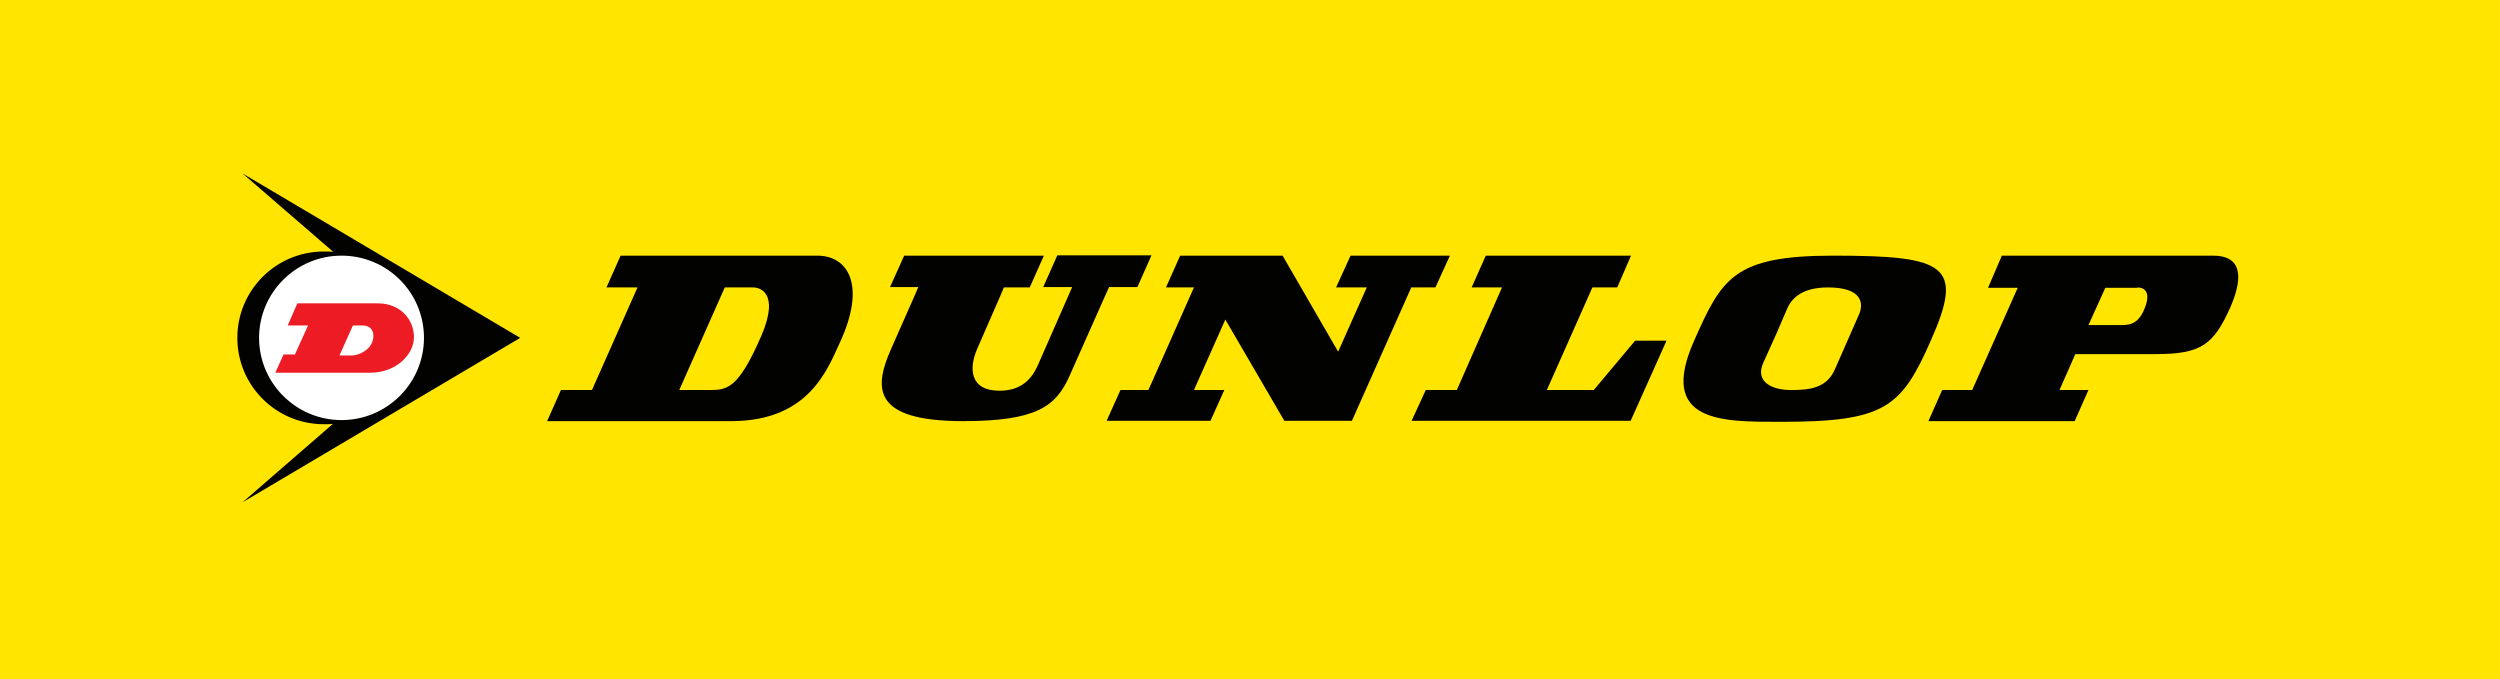
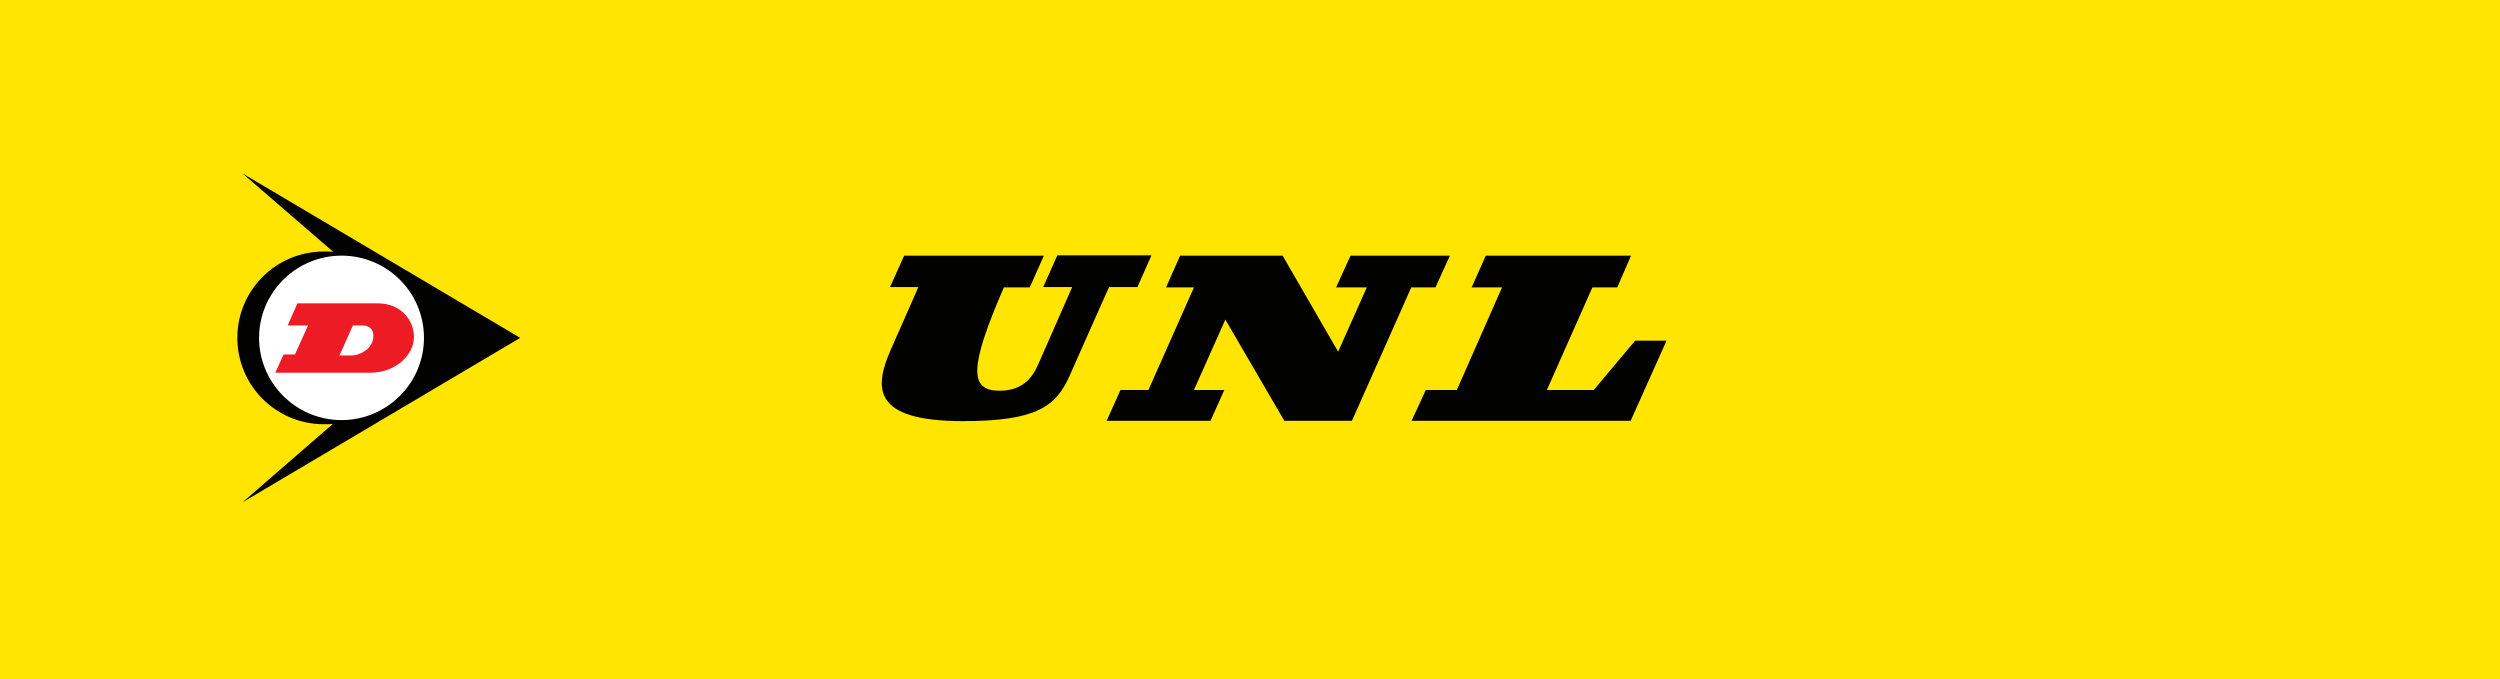
<svg xmlns="http://www.w3.org/2000/svg" width="173px" height="47px" viewBox="0 0 173 47" version="1.1">
  <rect x="0" y="0" width="173" height="47" fill="#333333" stroke="none" />
  <title>Markenportfolio-Dunlop</title>
  <g id="Page-1" stroke="none" stroke-width="1" fill="none" fill-rule="evenodd">
    <g id="Grip-Desktop-Large-Start-Slider-Animation" transform="translate(-874, -3233)">
      <g id="Markenportfolio" transform="translate(-1, 2982)">
        <g id="Markenportfolio-Dunlop" transform="translate(875, 251)">
          <rect id="Rectangle" fill="#FFE500" fill-rule="nonzero" x="1" y="1" width="170" height="45" />
          <rect id="Rectangle" fill="#FFDD00" fill-rule="nonzero" x="16" y="12" width="140" height="23" />
          <g id="Group">
            <rect id="Rectangle" fill="#FFE500" x="0" y="6.36994696e-16" width="173" height="47" />
            <path d="M29.577,23.357 C29.577,26.608 26.951,29.238 23.705,29.238 C20.458,29.238 17.832,26.608 17.832,23.357 C17.832,20.105 20.458,17.476 23.705,17.476 C26.951,17.476 29.577,20.105 29.577,23.357" id="Path" fill="#FFFFFF" />
            <path d="M23.036,29.333 C22.845,29.357 22.631,29.357 22.416,29.357 C19.098,29.357 16.424,26.68 16.424,23.38 C16.424,20.081 19.098,17.404 22.416,17.404 C22.631,17.404 22.845,17.404 23.06,17.428 L16.782,12.001 L35.999,23.38 L16.782,34.76 L23.036,29.333 Z M17.928,23.38 C17.928,26.512 20.482,29.07 23.633,29.07 C26.784,29.07 29.339,26.512 29.339,23.38 C29.339,20.225 26.784,17.691 23.633,17.691 C20.482,17.691 17.928,20.249 17.928,23.38" id="Shape" fill="#020200" />
-             <path d="M62.568,17.691 L72.237,17.691 L71.258,19.89 L69.467,19.89 C69.467,19.89 69.42,20.057 67.629,24.122 C67.032,25.484 67.104,27.038 69.157,27.038 C70.685,27.038 71.401,26.225 71.831,25.245 C74.122,20.034 74.194,19.866 74.194,19.866 L72.189,19.866 L73.168,17.667 L79.685,17.667 L78.706,19.866 L76.748,19.866 C76.748,19.866 76.438,20.536 74.003,26.034 C73.072,28.114 71.735,29.142 66.65,29.142 C60.301,29.142 60.468,26.823 61.685,24.098 C63.499,20.01 63.547,19.866 63.547,19.866 L61.59,19.866 L62.568,17.691" id="Path" fill="#020200" fill-rule="nonzero" />
+             <path d="M62.568,17.691 L72.237,17.691 L71.258,19.89 L69.467,19.89 C67.032,25.484 67.104,27.038 69.157,27.038 C70.685,27.038 71.401,26.225 71.831,25.245 C74.122,20.034 74.194,19.866 74.194,19.866 L72.189,19.866 L73.168,17.667 L79.685,17.667 L78.706,19.866 L76.748,19.866 C76.748,19.866 76.438,20.536 74.003,26.034 C73.072,28.114 71.735,29.142 66.65,29.142 C60.301,29.142 60.468,26.823 61.685,24.098 C63.499,20.01 63.547,19.866 63.547,19.866 L61.59,19.866 L62.568,17.691" id="Path" fill="#020200" fill-rule="nonzero" />
            <polygon id="Path" fill="#020200" fill-rule="nonzero" points="81.666 17.691 88.756 17.691 92.599 24.337 94.581 19.89 92.456 19.89 93.459 17.691 100.334 17.691 99.331 19.89 97.66 19.89 93.554 29.118 88.875 29.118 84.793 22.113 82.621 26.99 84.722 26.99 83.767 29.118 76.581 29.118 77.536 26.99 79.47 26.99 82.621 19.89 80.687 19.89" />
            <polygon id="Path" fill="#020200" fill-rule="nonzero" points="102.816 17.691 112.867 17.691 111.912 19.89 110.193 19.89 107.042 26.99 110.288 26.99 113.153 23.572 115.325 23.572 112.843 29.118 97.684 29.118 98.663 26.99 100.811 26.99 103.938 19.89 101.838 19.89" />
-             <path d="M47.004,26.99 L50.155,19.89 L52.136,19.89 C52.447,19.89 54.022,20.129 52.685,23.237 C51.086,26.919 50.322,26.99 49.081,26.99 C48.269,26.99 47.004,26.99 47.004,26.99 M42.946,17.691 L56.553,17.691 C58.701,17.691 59.966,19.747 58.104,23.739 C57.269,25.532 55.98,29.142 50.609,29.142 L37.861,29.142 L38.816,26.99 L40.964,26.99 L44.115,19.89 L41.967,19.89 L42.946,17.691" id="Shape" fill="#020200" />
-             <path d="M123.657,21.396 C123.991,20.583 124.779,19.89 126.497,19.89 C128.861,19.89 128.98,20.99 128.646,21.755 C127.763,23.787 127.691,23.906 126.975,25.556 C126.402,26.895 125.137,26.99 123.943,26.99 C122.535,26.99 121.46,26.369 122.01,25.126 C122.964,23.022 122.964,23.022 123.657,21.396 M117.235,23.572 C119.145,19.269 119.957,17.691 126.856,17.691 C134.709,17.691 135.927,18.36 133.611,23.572 C131.558,28.233 130.412,29.19 123.227,29.19 C119.169,29.19 114.705,29.261 117.235,23.572" id="Shape" fill="#020200" />
-             <path d="M147.911,19.89 C148.269,19.89 148.865,20.081 148.46,21.205 C148.054,22.329 147.505,22.496 146.812,22.496 L144.521,22.496 L145.69,19.914 L147.911,19.914 L147.911,19.89 Z M138.529,17.691 L153.162,17.691 C154.977,17.691 155.335,18.958 154.356,21.229 C153.186,23.859 152.327,24.504 149.176,24.504 L143.614,24.504 L142.516,26.99 L144.521,26.99 L143.566,29.142 L133.444,29.142 L134.399,26.99 L136.476,26.99 L139.627,19.914 L137.574,19.914 L138.529,17.691" id="Shape" fill="#020200" />
            <path d="M23.49,24.6 L24.421,22.52 L25.066,22.52 C25.782,22.52 25.949,23.094 25.782,23.596 C25.591,24.265 24.779,24.6 24.349,24.6 C23.967,24.6 23.49,24.6 23.49,24.6 M20.578,20.99 L26.116,20.99 C27.811,20.99 28.646,22.209 28.646,23.333 C28.646,24.48 27.477,25.795 25.591,25.795 L19.05,25.795 L19.623,24.528 L20.411,24.528 L21.318,22.52 L19.909,22.52 L20.578,20.99" id="Shape" fill="#ED1C24" />
          </g>
        </g>
      </g>
    </g>
  </g>
</svg>